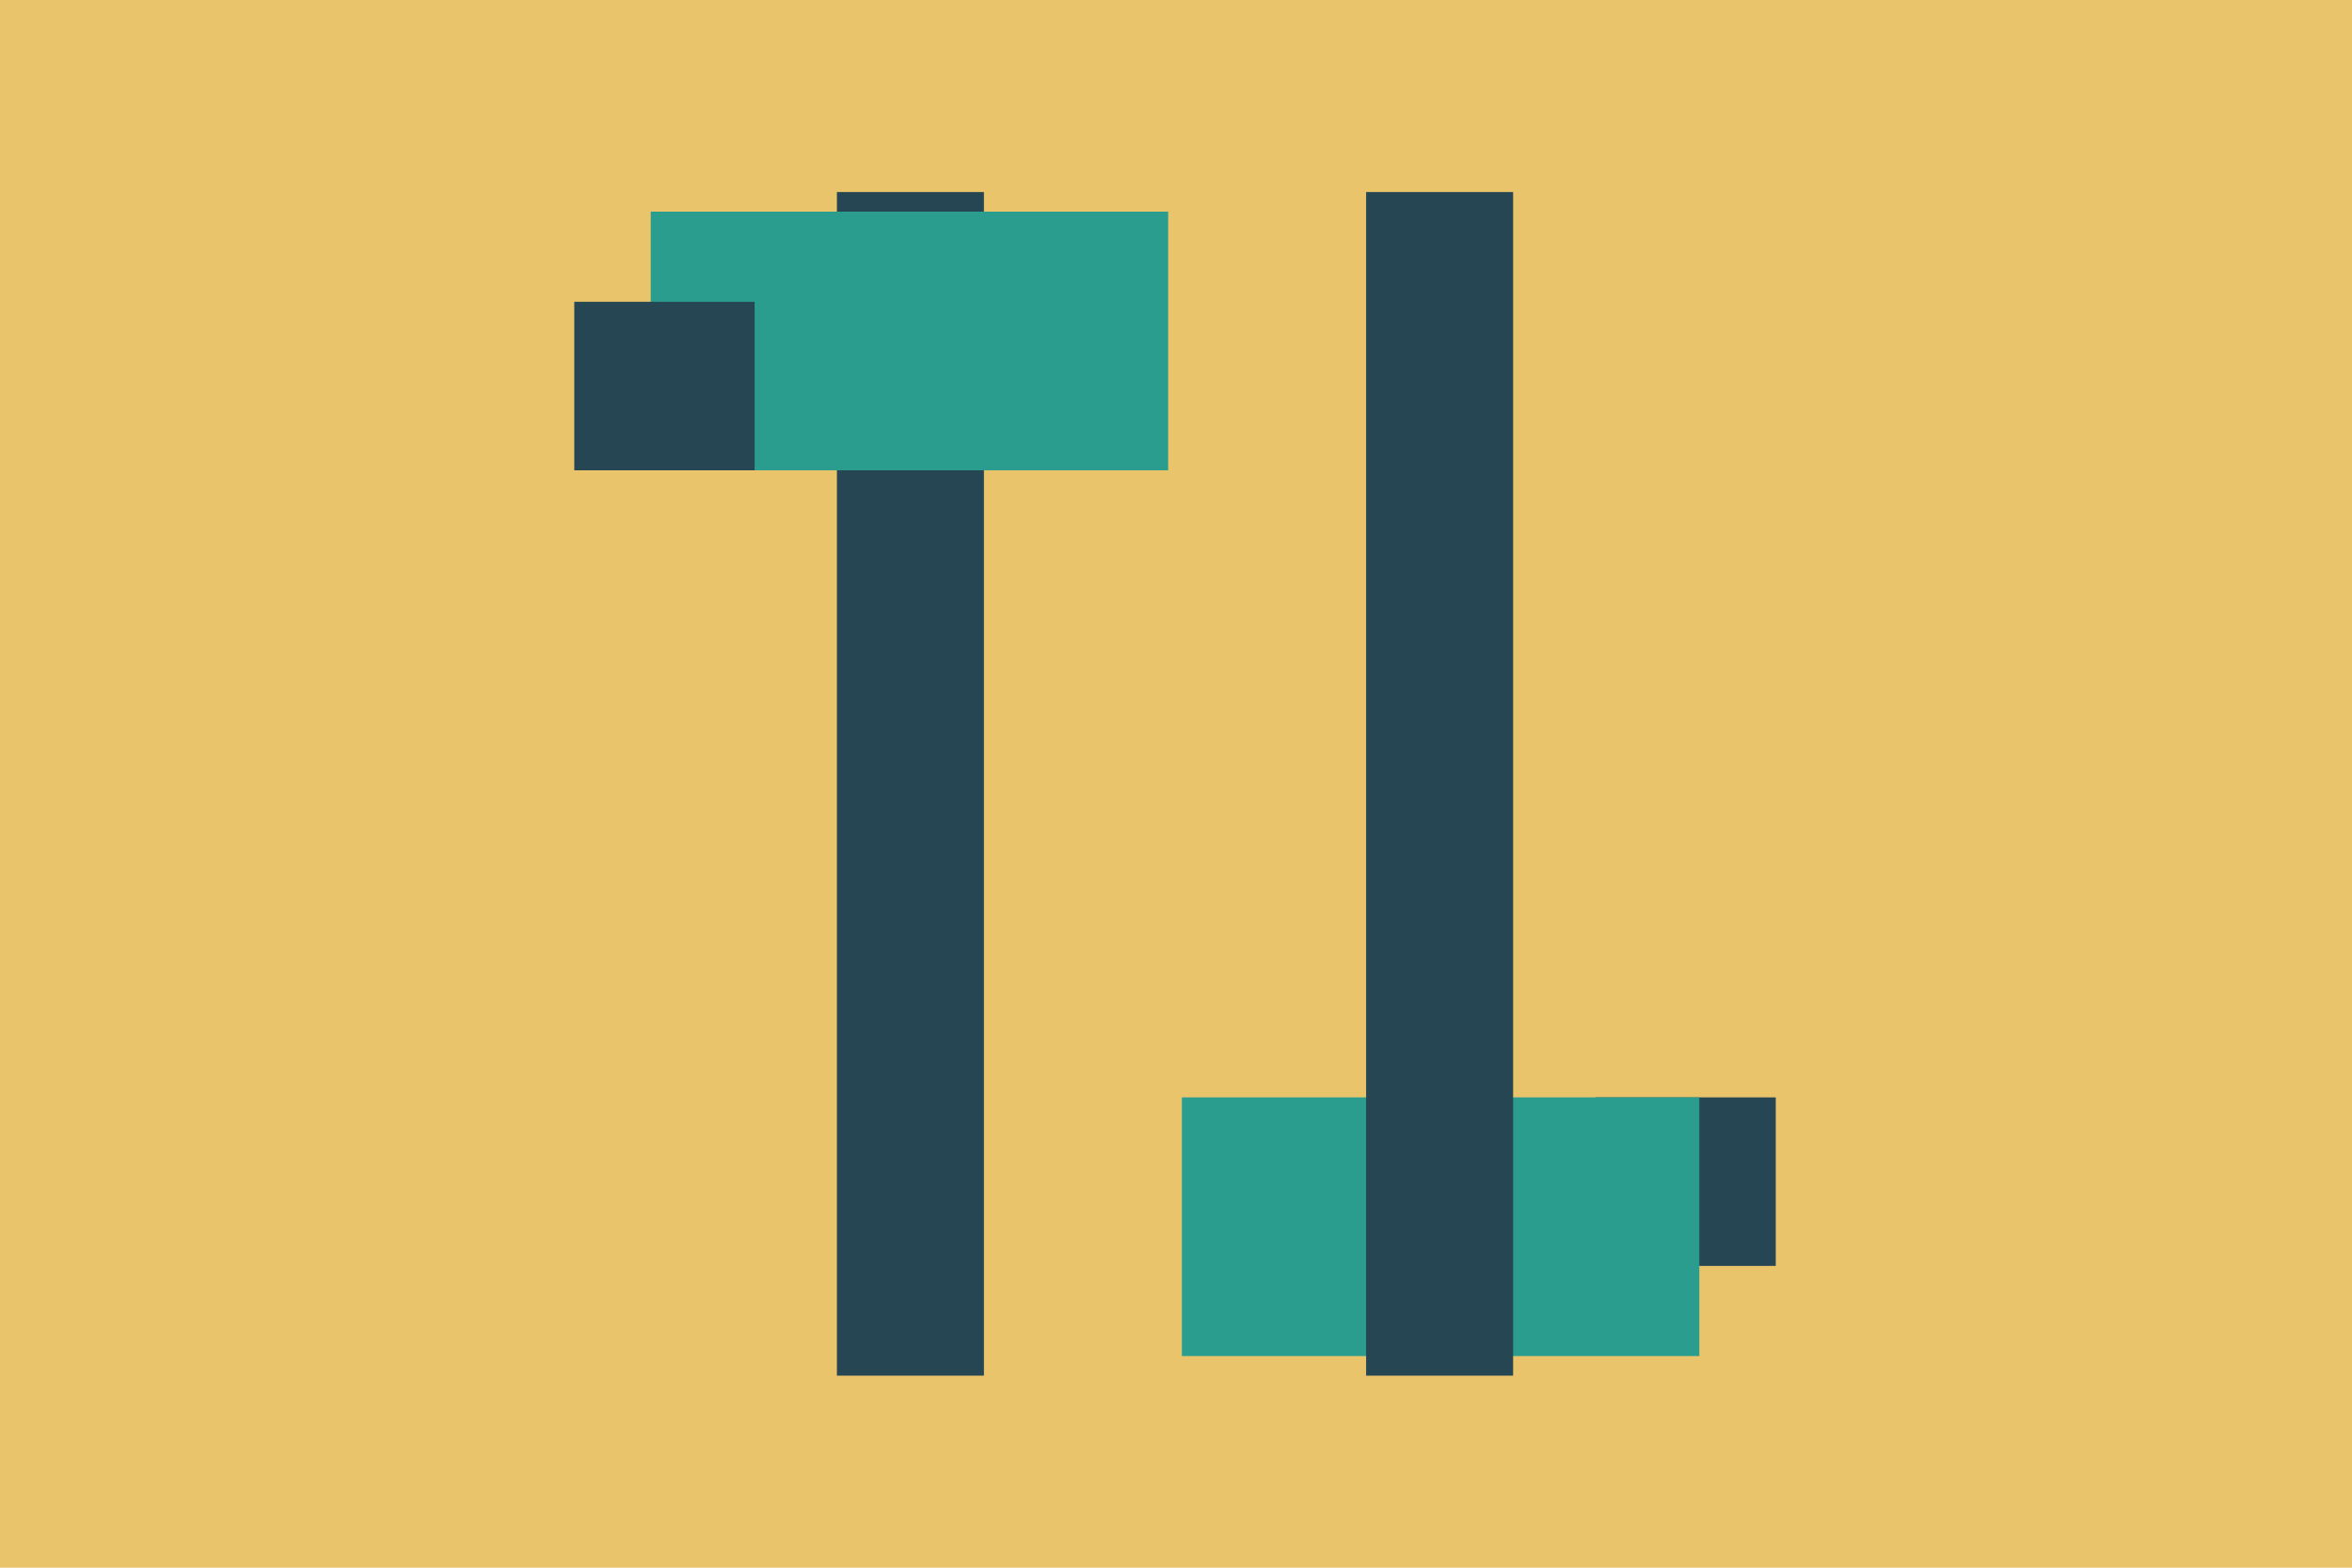
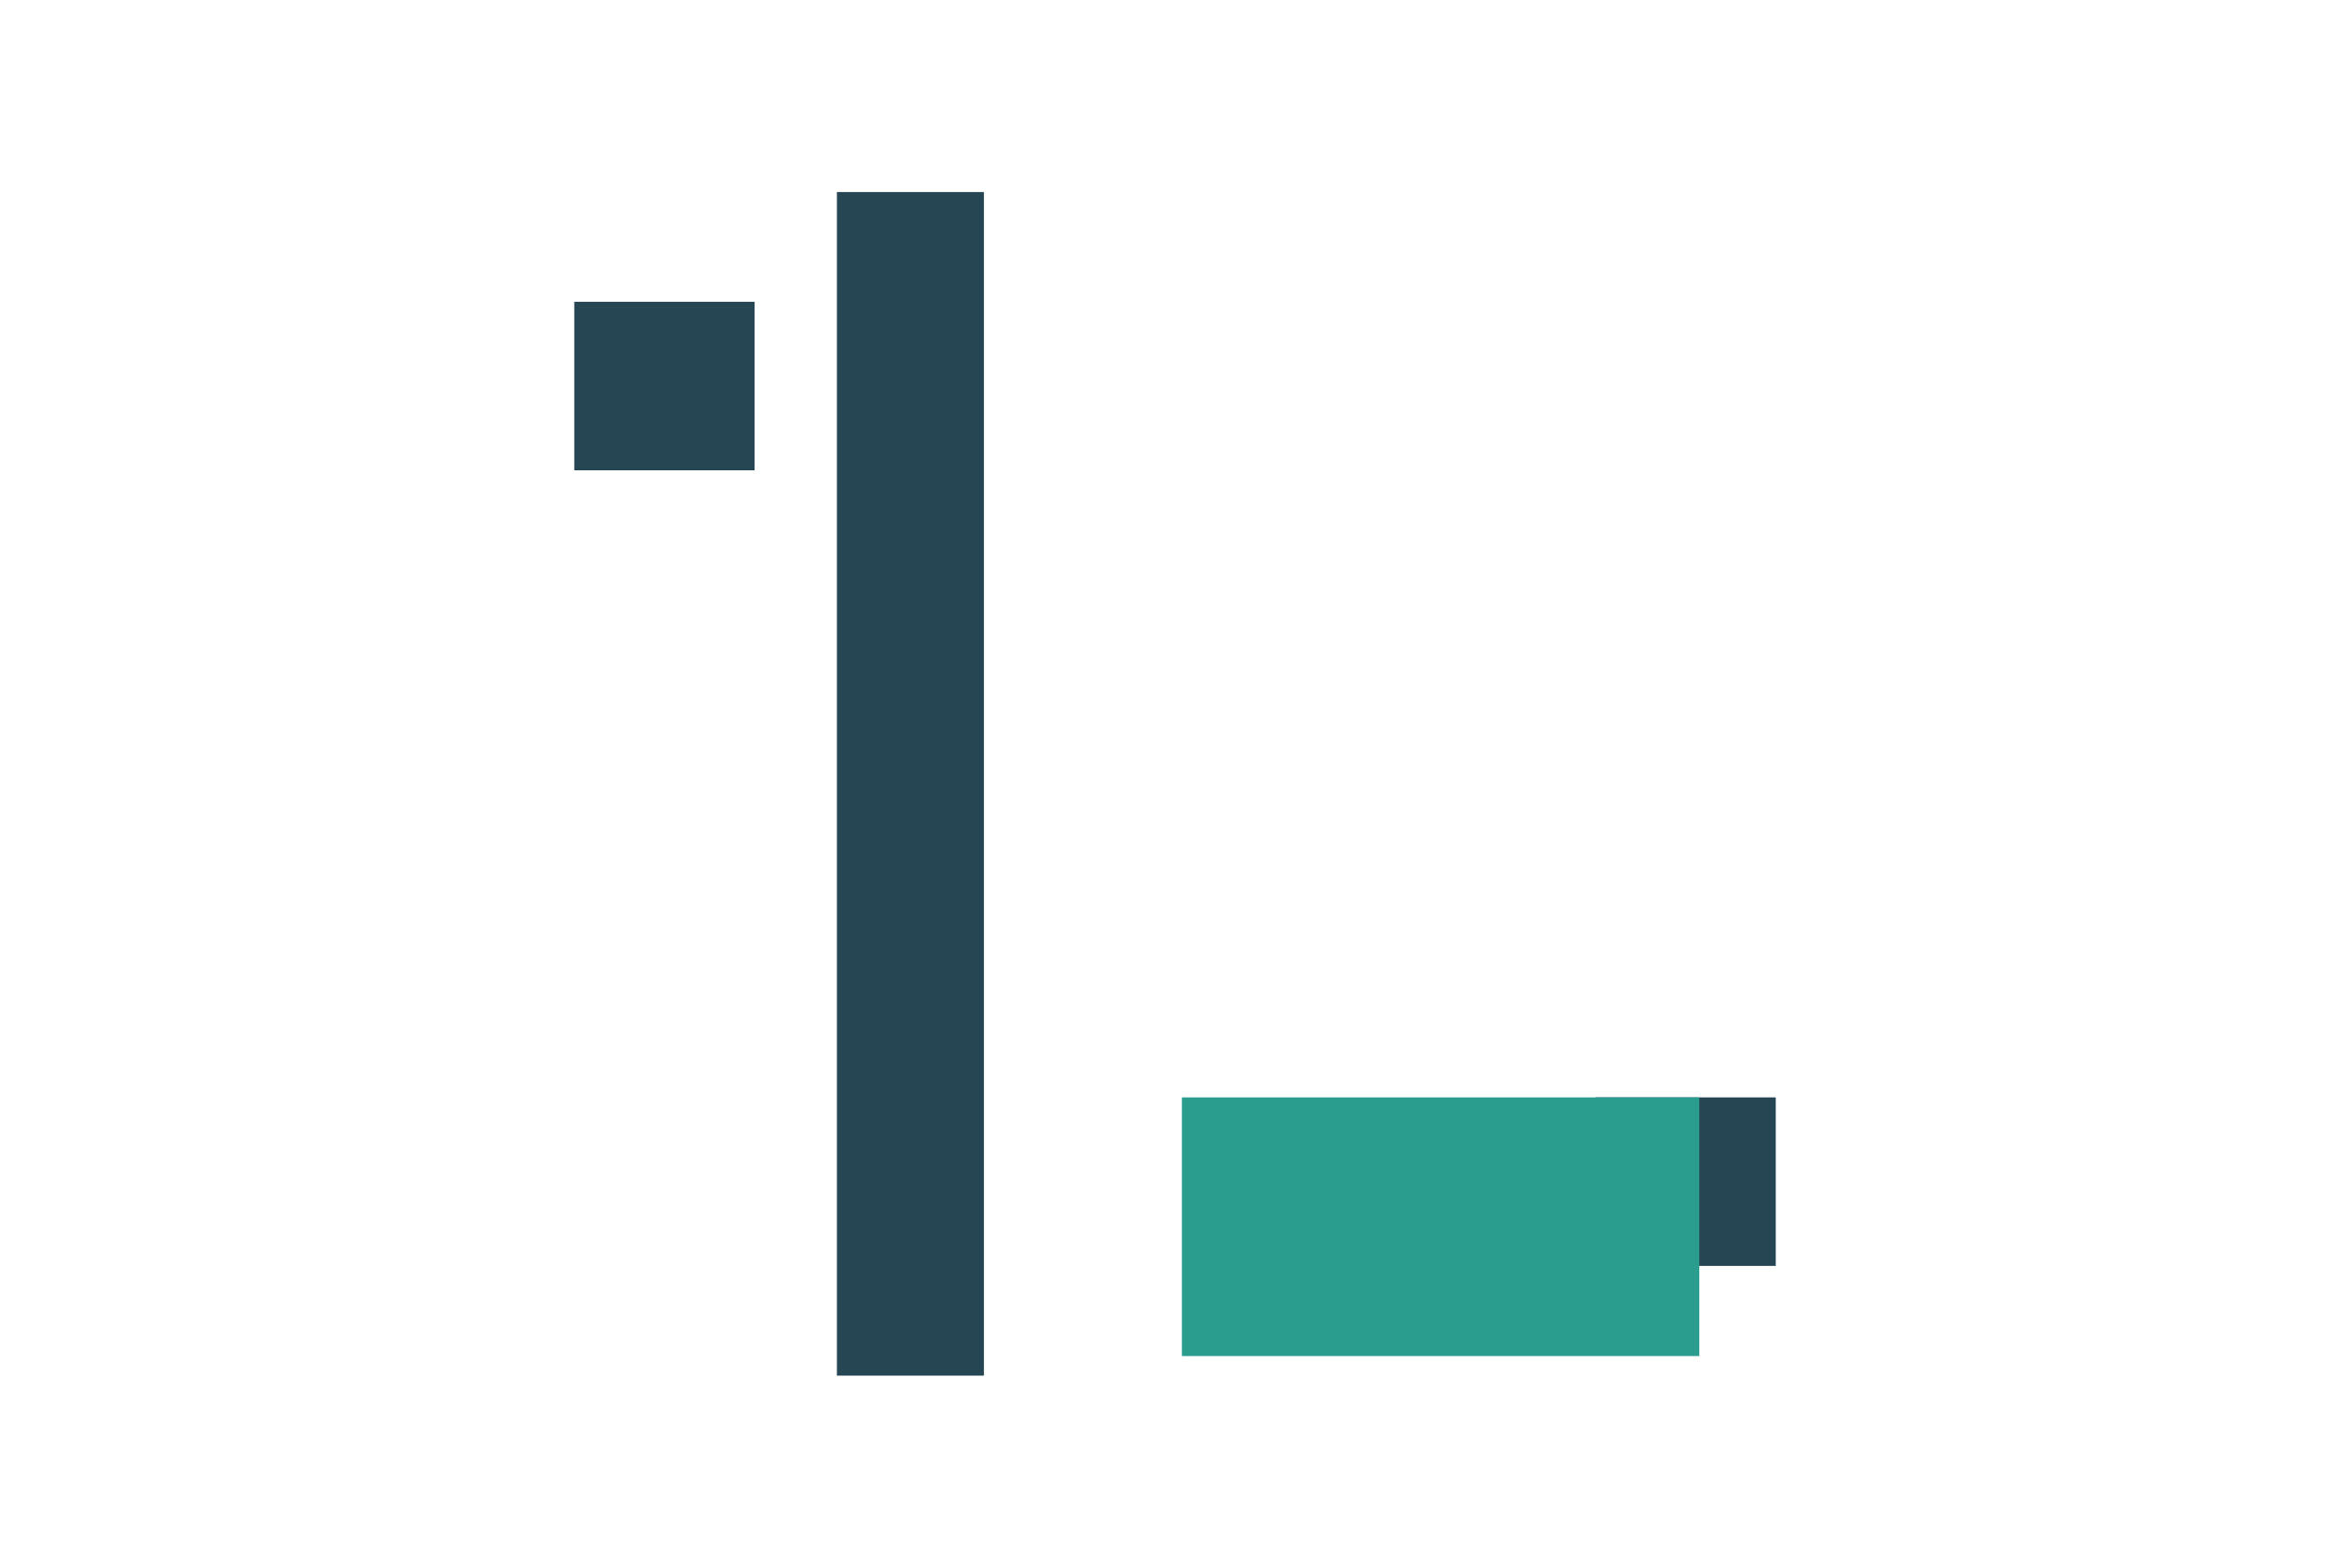
<svg xmlns="http://www.w3.org/2000/svg" width="1200" height="800" viewBox="0 0 1200 800" fill="none">
-   <rect width="1200" height="800" fill="#E9C46A" />
  <rect width="75" height="604" transform="translate(427 98)" fill="#264653" />
-   <rect x="332" y="108" width="264" height="132" fill="#2A9D8F" />
  <rect x="293" y="154" width="92" height="86" fill="#264653" />
  <rect x="906" y="646" width="92" height="86" transform="rotate(-180 906 646)" fill="#264653" />
  <rect x="867" y="692" width="264" height="132" transform="rotate(-180 867 692)" fill="#2A9D8F" />
-   <rect width="75" height="604" transform="translate(772 702) rotate(-180)" fill="#264653" />
</svg>